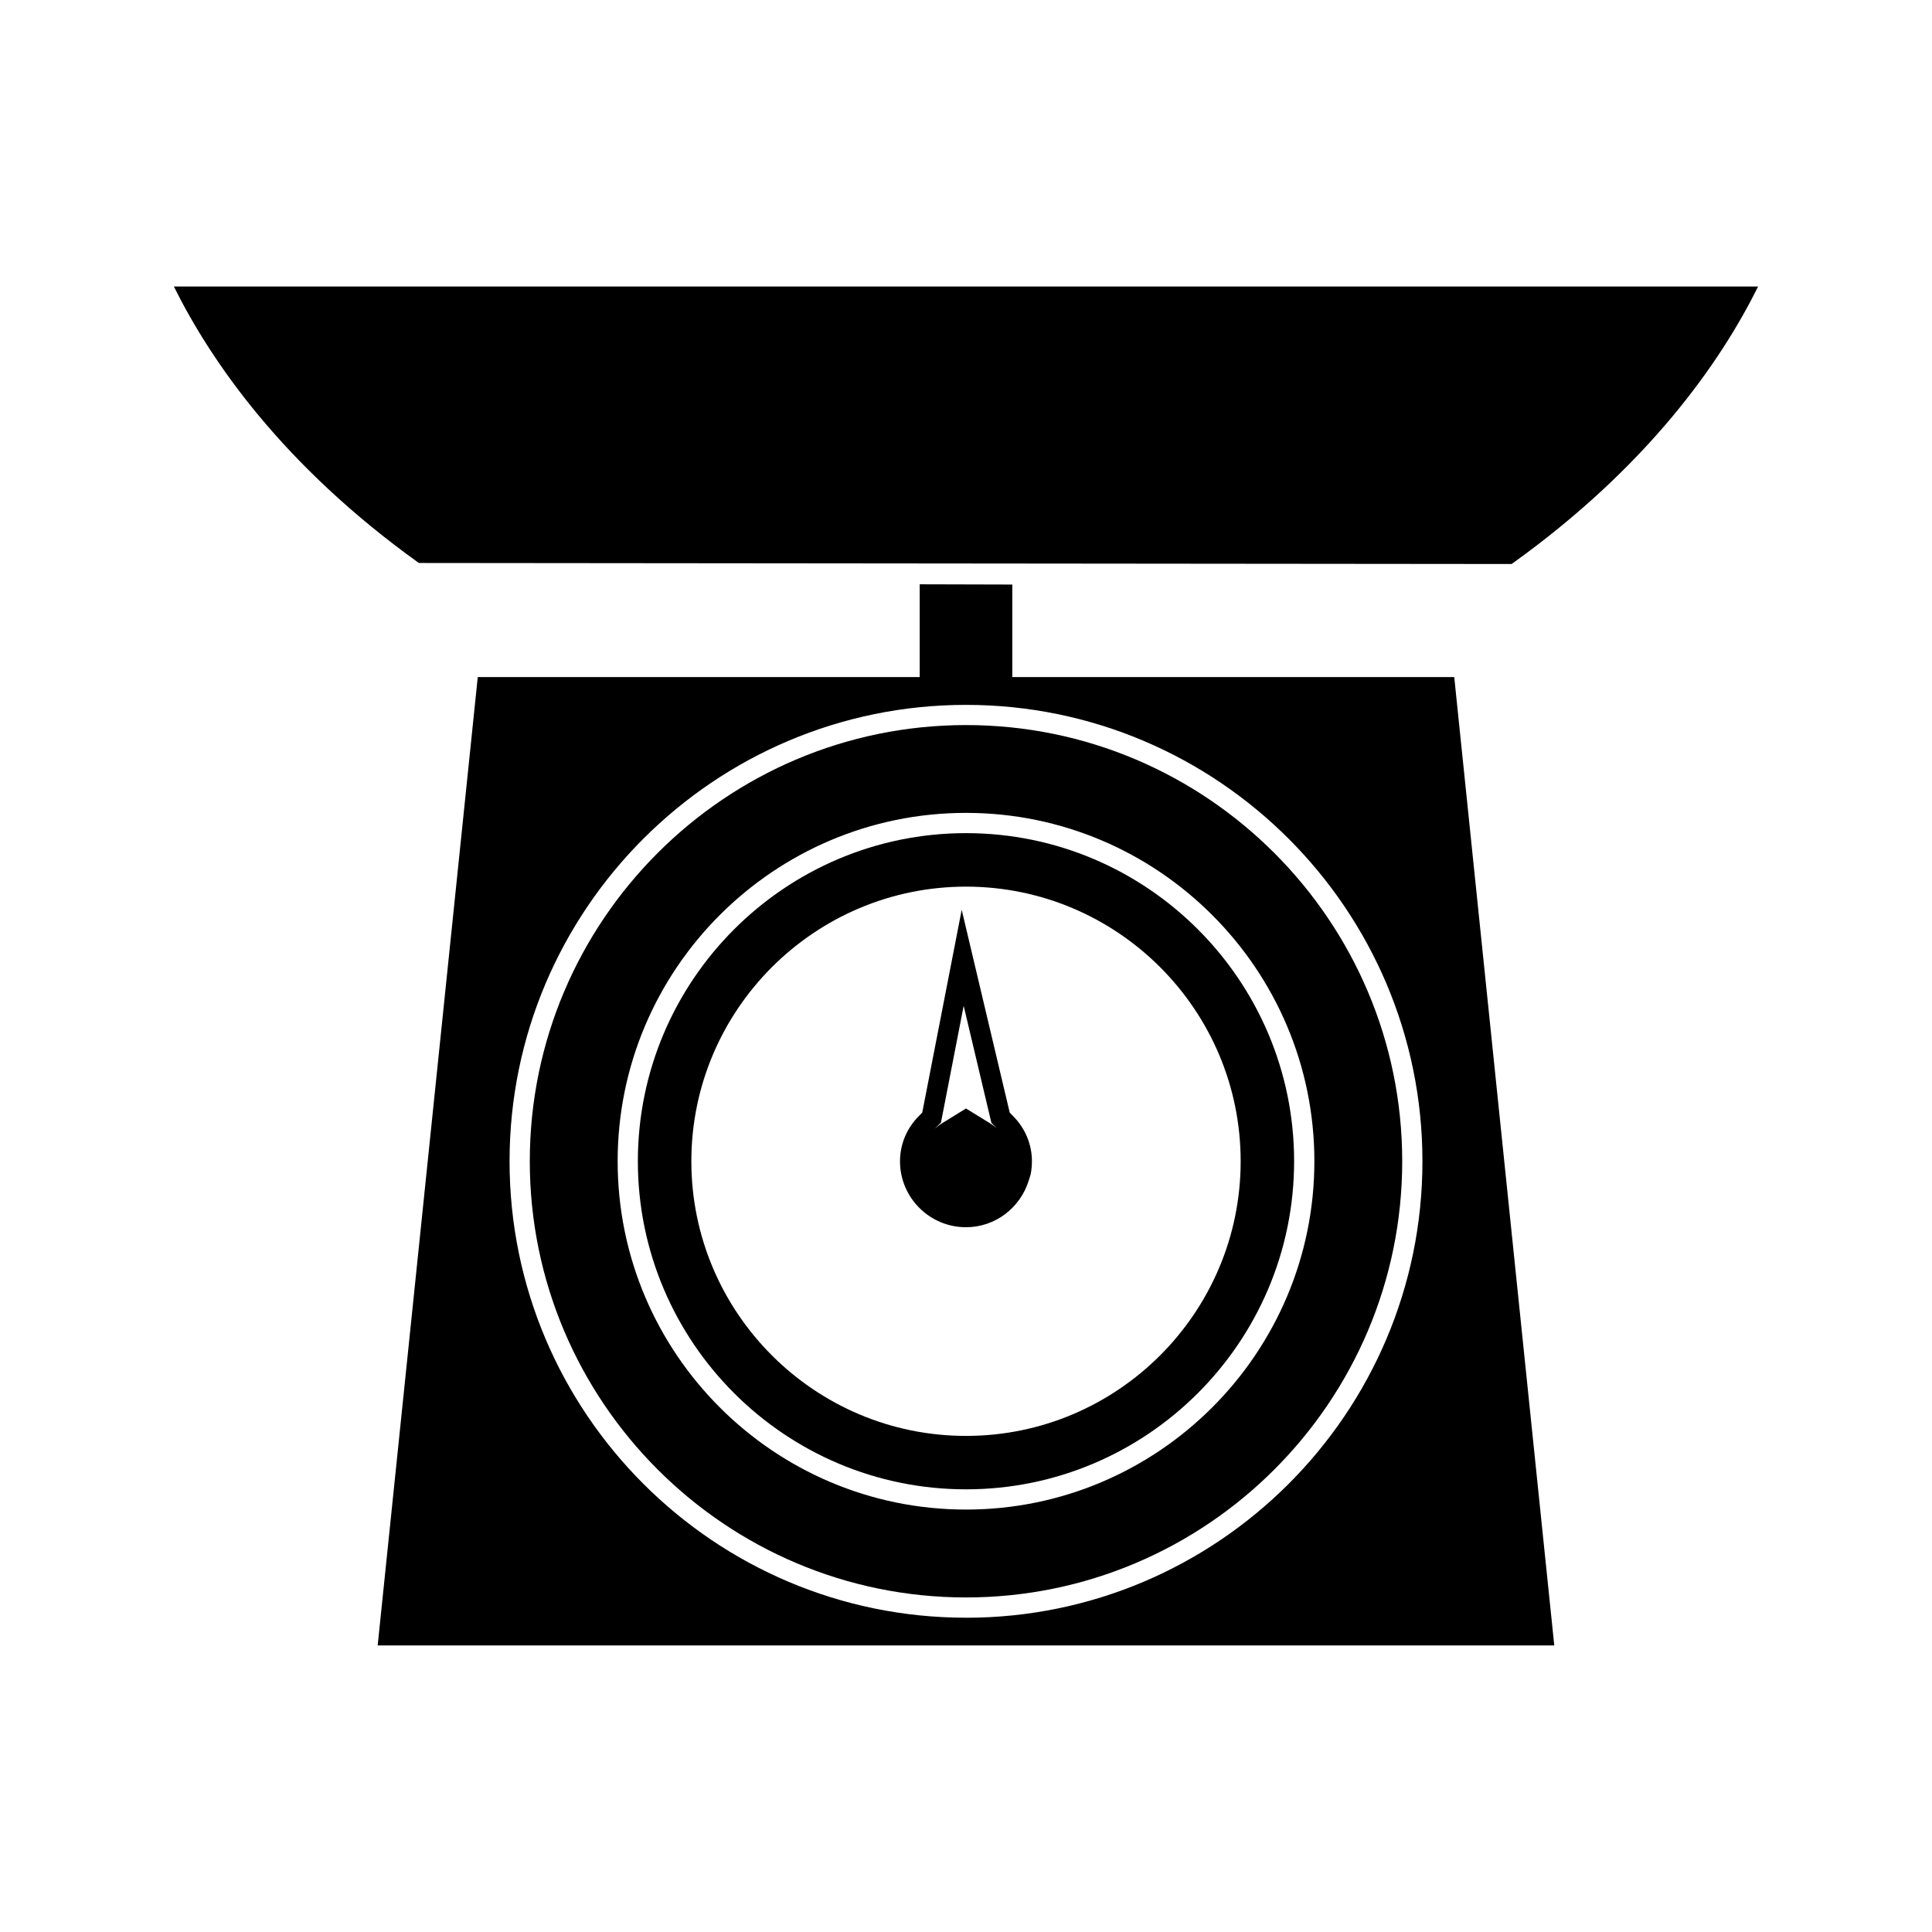
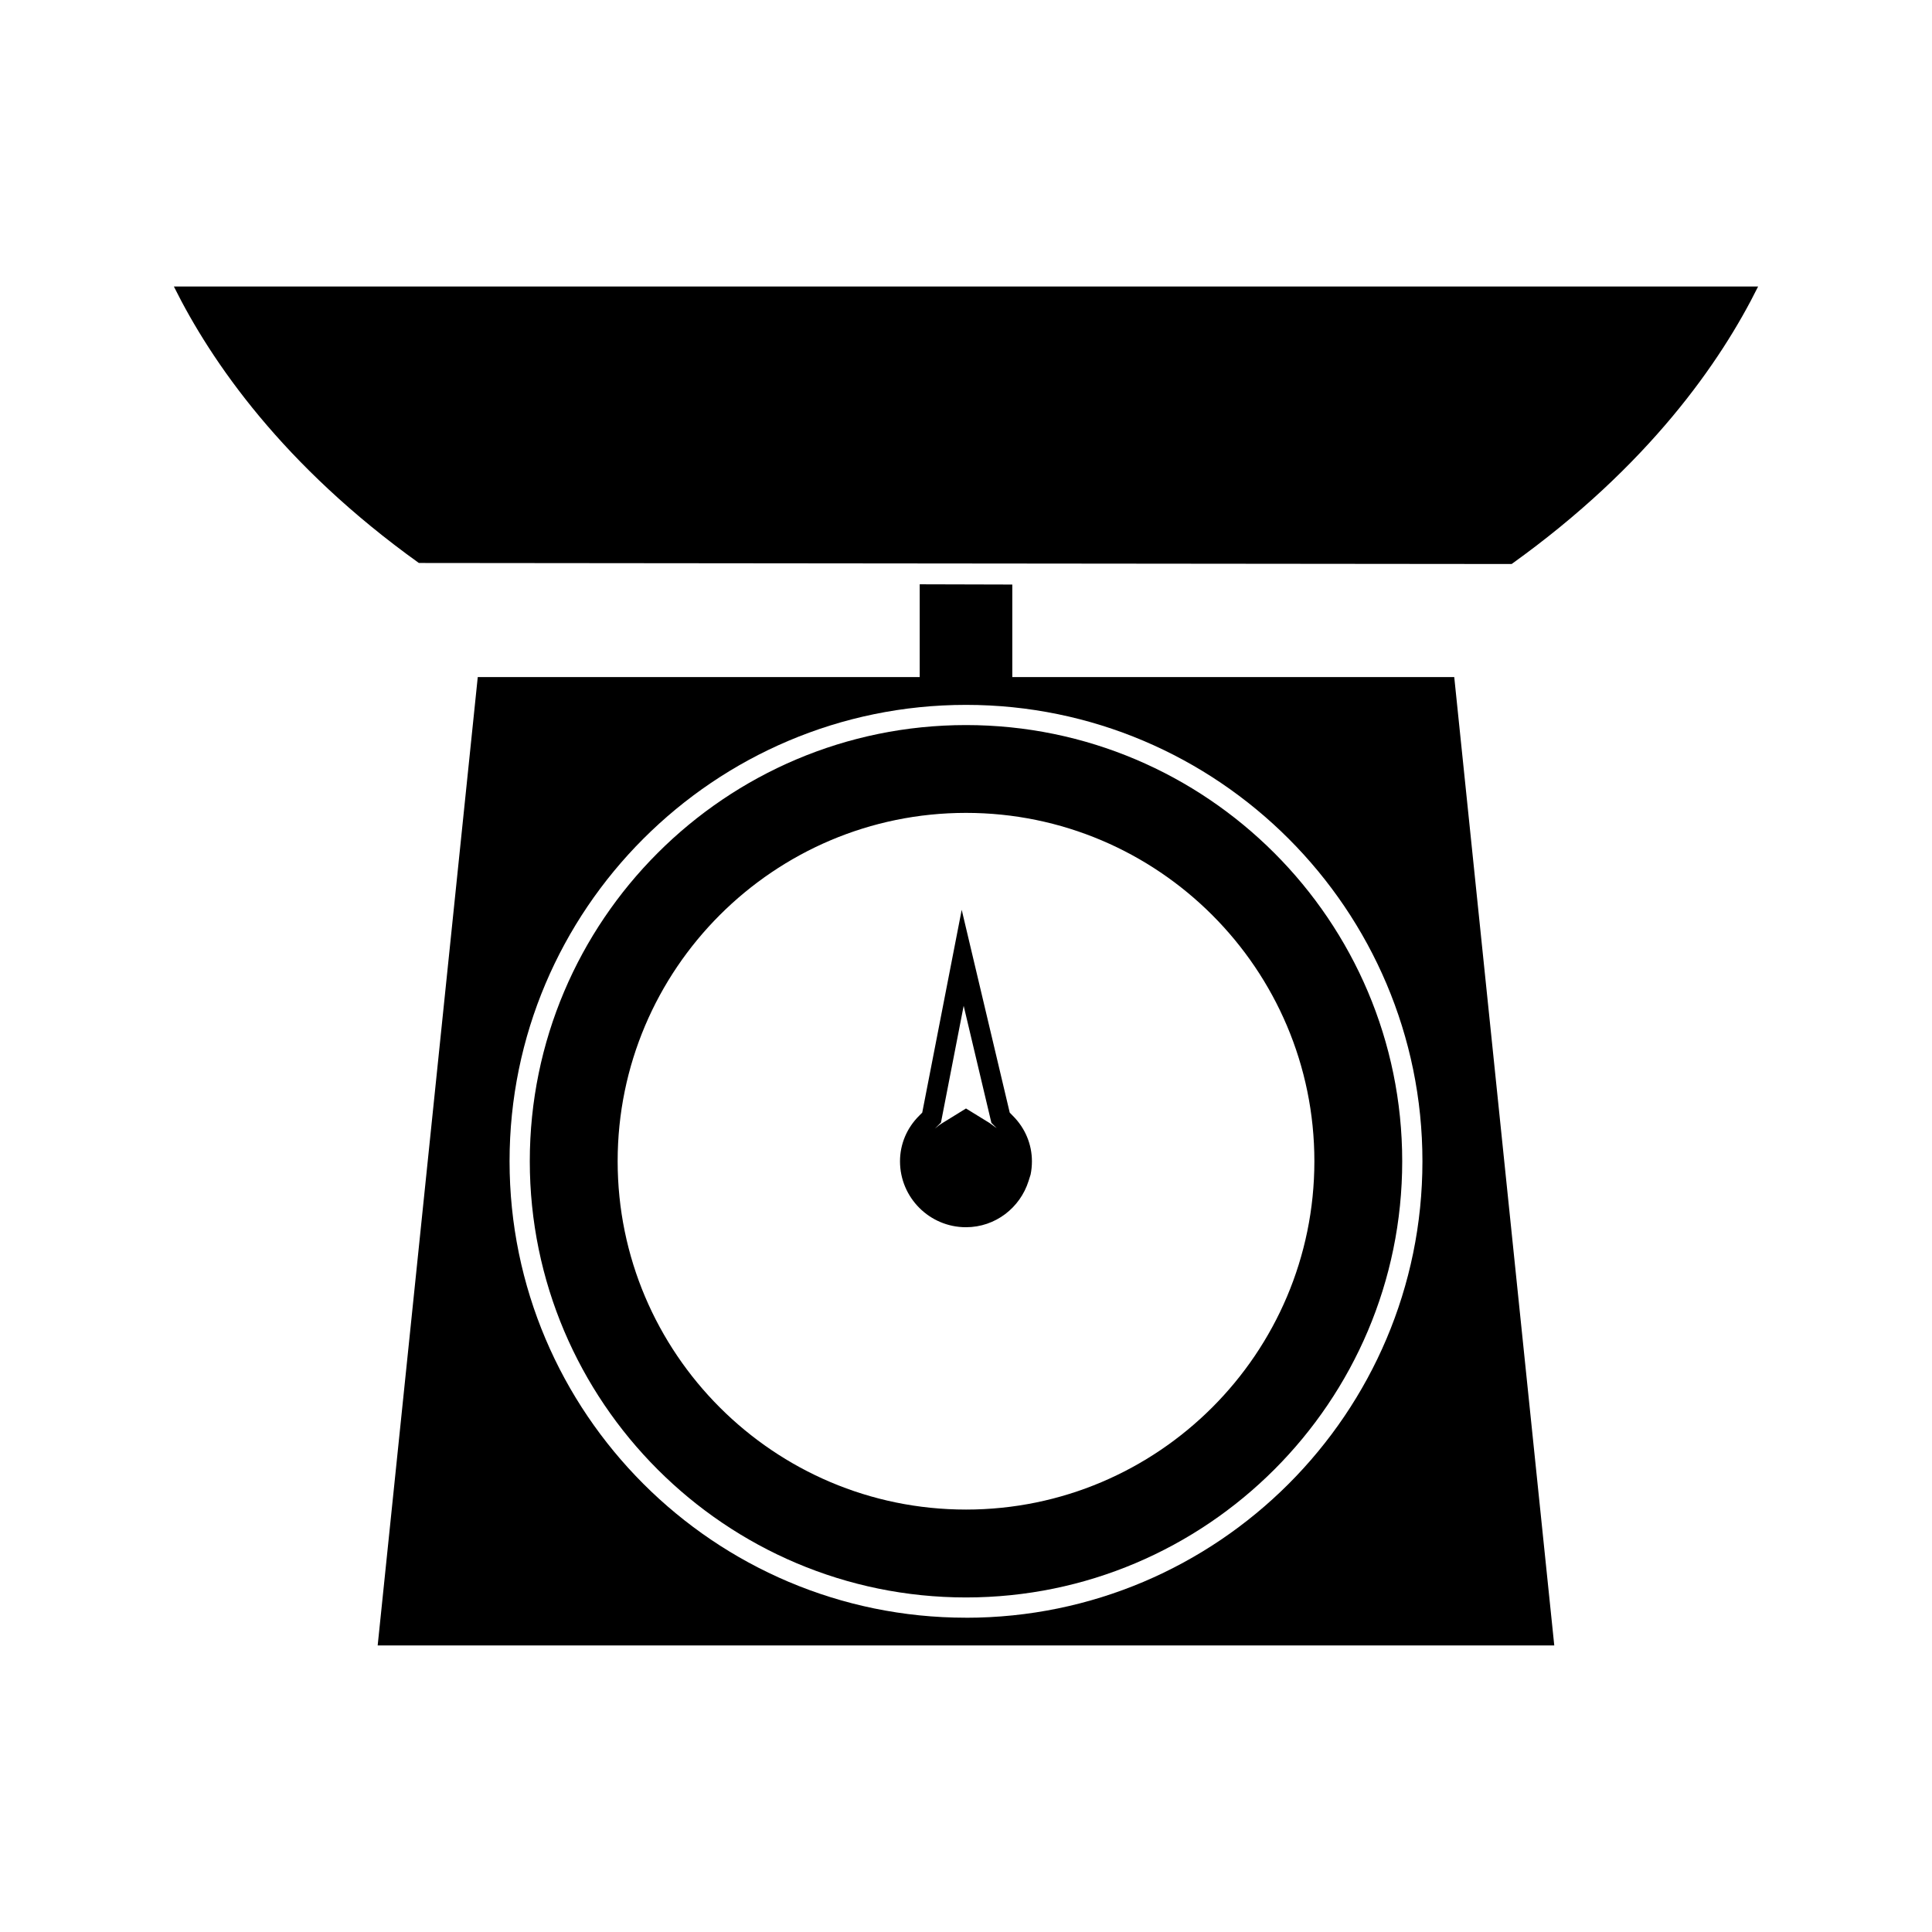
<svg xmlns="http://www.w3.org/2000/svg" fill="#000000" width="800px" height="800px" version="1.1" viewBox="144 144 512 512">
  <g>
    <path d="m190.08 219.93c9.91 19.969 28.938 47.469 64.922 73.266l289.6 0.273c36.316-26.02 55.418-53.574 65.316-73.539z" />
-     <path d="m411.59 438.86-12.727-53.75-10.461 53.75-0.836 0.84c-3.258 3.25-5.055 7.531-5.055 12.051 0 9.637 7.84 17.477 17.48 17.477 7.812 0 14.359-5.176 16.594-12.258l0.535-1.695c0.234-1.141 0.352-2.312 0.352-3.519 0-4.512-1.793-8.797-5.047-12.043zm-5.356 2.738-6.234-3.836-6.191 3.82c-0.75 0.457-1.438 0.973-2.059 1.527l1.617-1.621 6.016-30.941 7.348 31.016 1.406 1.418c-0.586-0.504-1.215-0.973-1.902-1.383z" />
-     <path d="m400 364.79c-47.945 0-86.961 39.016-86.961 86.953 0 47.941 39.016 86.945 86.961 86.945s86.953-39.008 86.953-86.945-39.008-86.953-86.953-86.953zm0 159.74c-40.133 0-72.785-32.648-72.785-72.781 0-40.125 32.652-72.781 72.785-72.781 40.137 0 72.789 32.652 72.789 72.781 0 40.133-32.652 72.781-72.789 72.781z" />
+     <path d="m411.59 438.86-12.727-53.75-10.461 53.75-0.836 0.84c-3.258 3.25-5.055 7.531-5.055 12.051 0 9.637 7.84 17.477 17.48 17.477 7.812 0 14.359-5.176 16.594-12.258l0.535-1.695c0.234-1.141 0.352-2.312 0.352-3.519 0-4.512-1.793-8.797-5.047-12.043zm-5.356 2.738-6.234-3.836-6.191 3.82c-0.75 0.457-1.438 0.973-2.059 1.527l1.617-1.621 6.016-30.941 7.348 31.016 1.406 1.418z" />
    <path d="m412.27 323.43v-24.52l-24.539-0.066v24.586h-117.12l-26.523 256.63h311.81l-26.508-256.63zm-12.27 249.28c-66.695 0-120.96-54.266-120.96-120.96-0.004-66.699 54.262-120.95 120.96-120.95 66.703 0 120.96 54.258 120.96 120.96 0 66.695-54.262 120.96-120.96 120.96z" />
    <path d="m400 336.15c-63.742 0-115.6 51.855-115.6 115.59 0 63.734 51.855 115.6 115.6 115.6s115.6-51.855 115.6-115.59-51.855-115.6-115.6-115.6zm0 207.9c-50.906 0-92.316-41.41-92.316-92.312-0.004-50.898 41.41-92.316 92.316-92.316s92.324 41.422 92.324 92.324c-0.004 50.898-41.422 92.305-92.324 92.305z" />
  </g>
</svg>